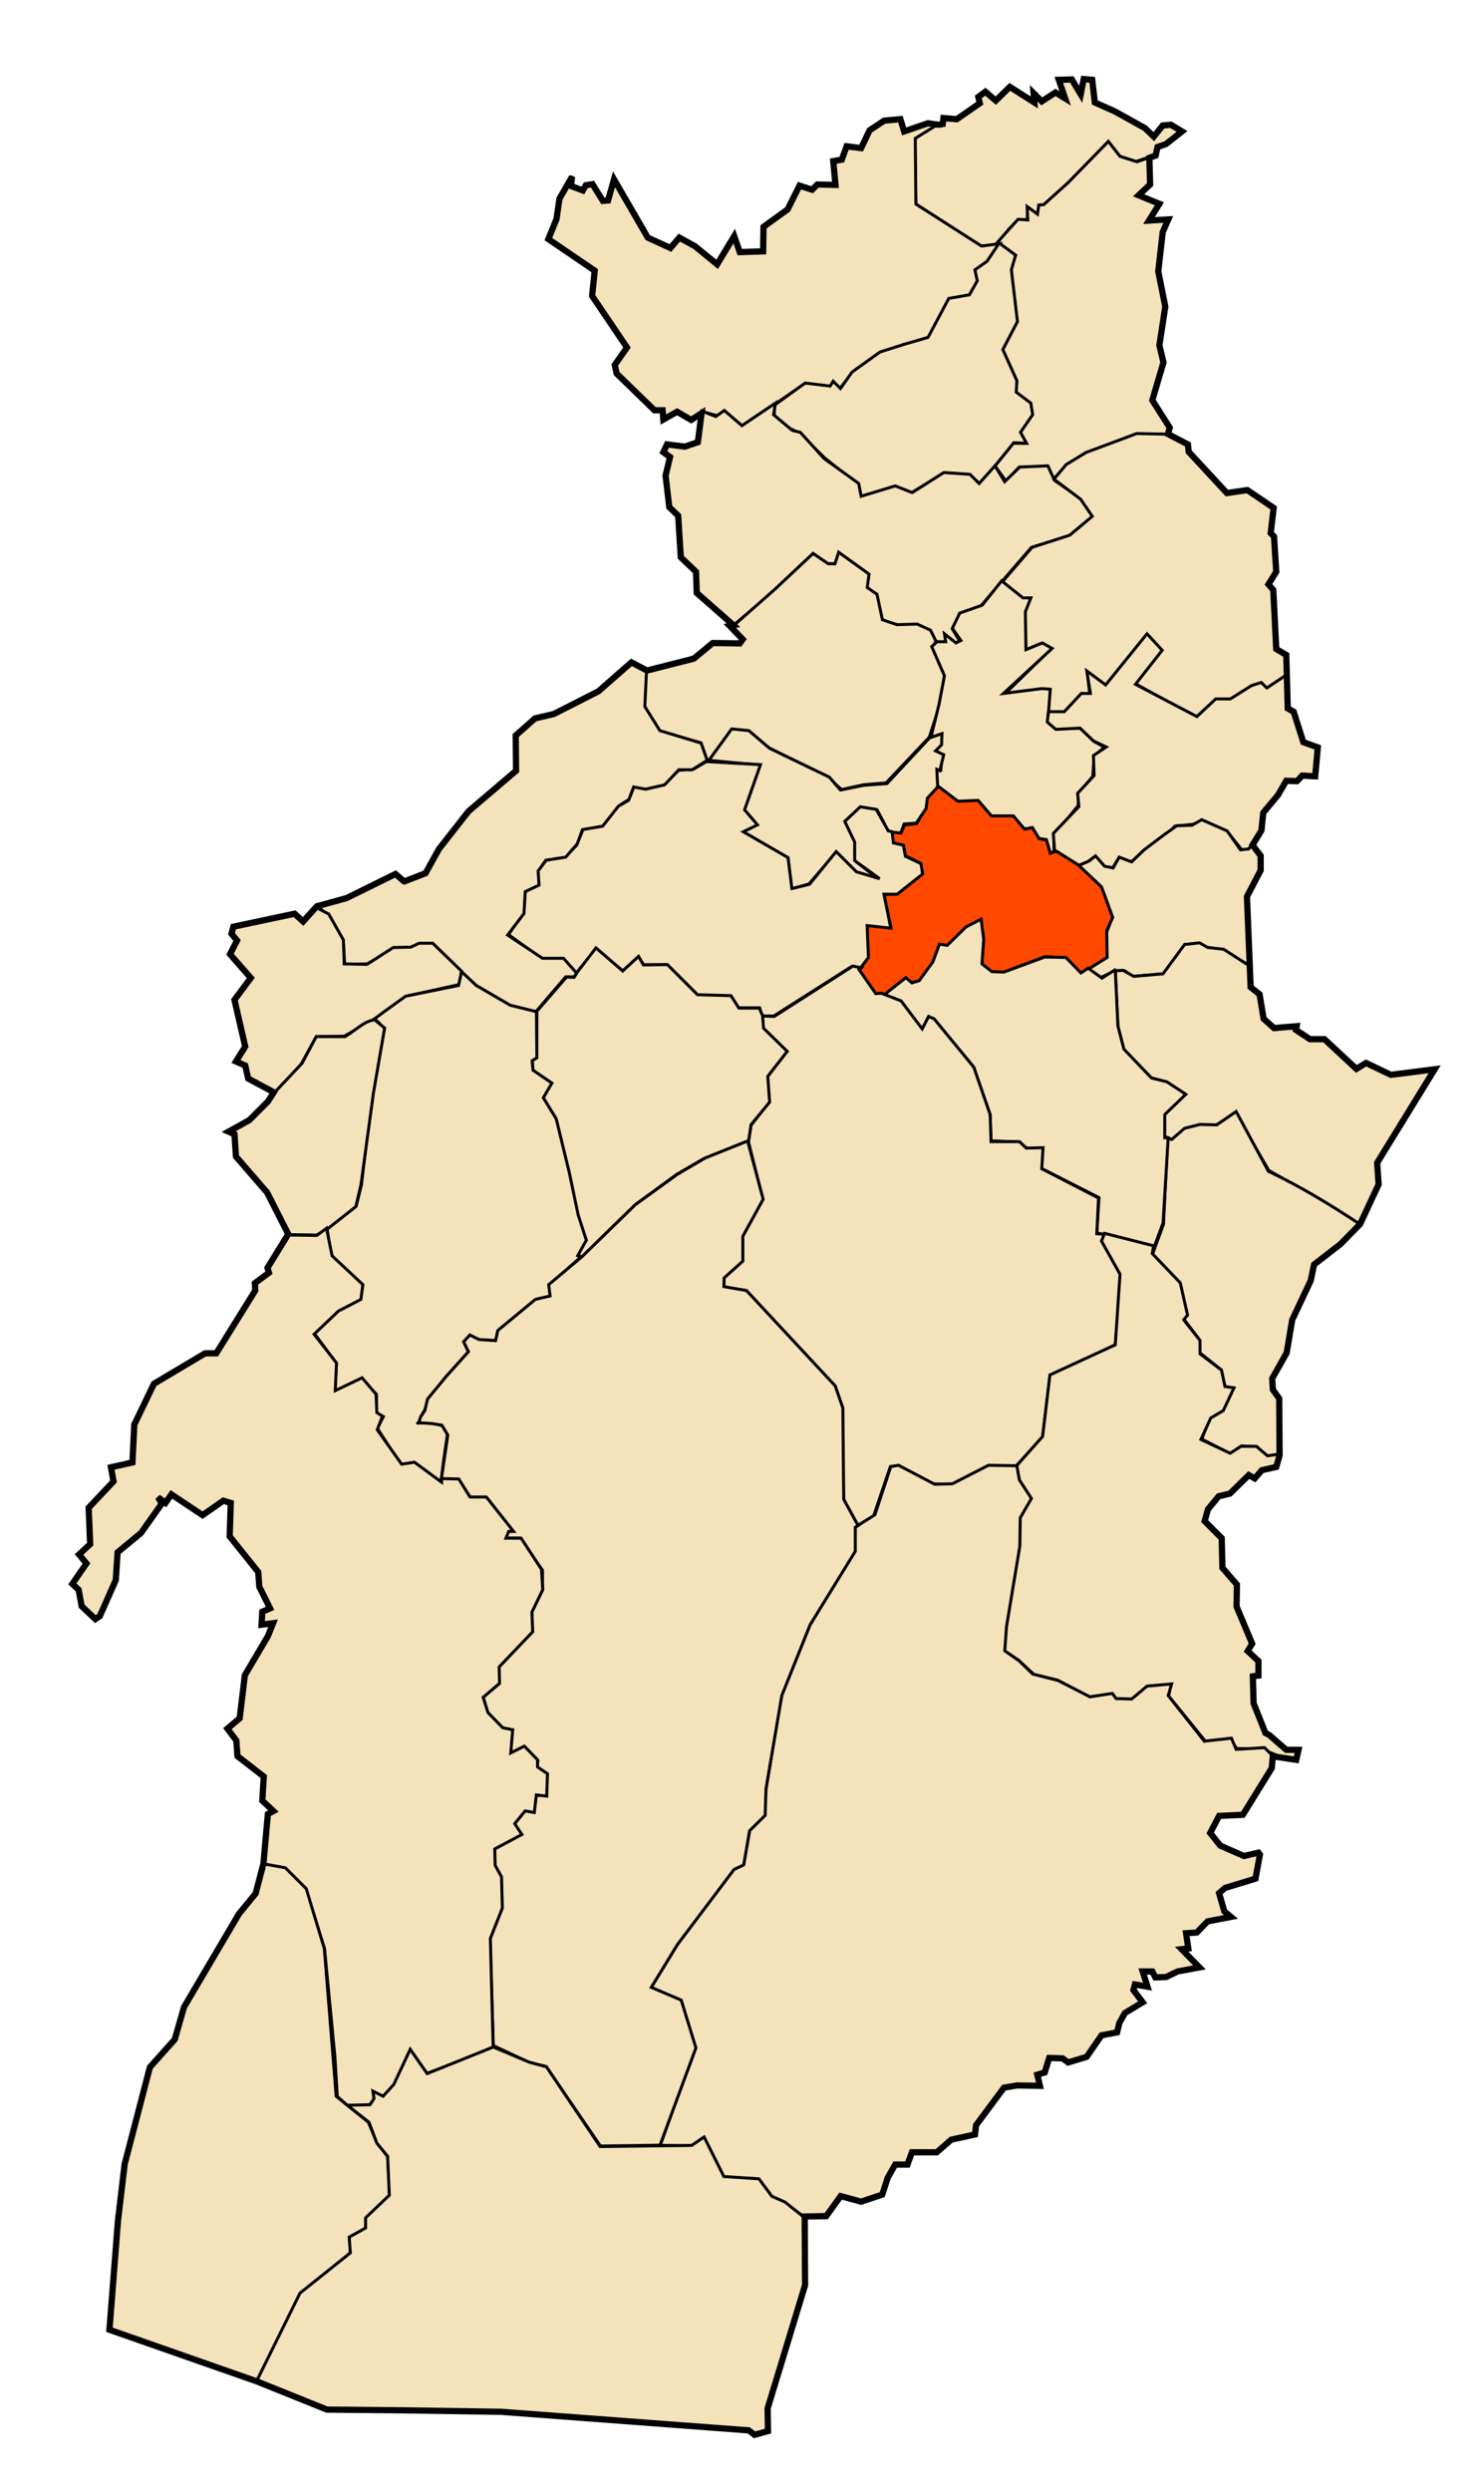
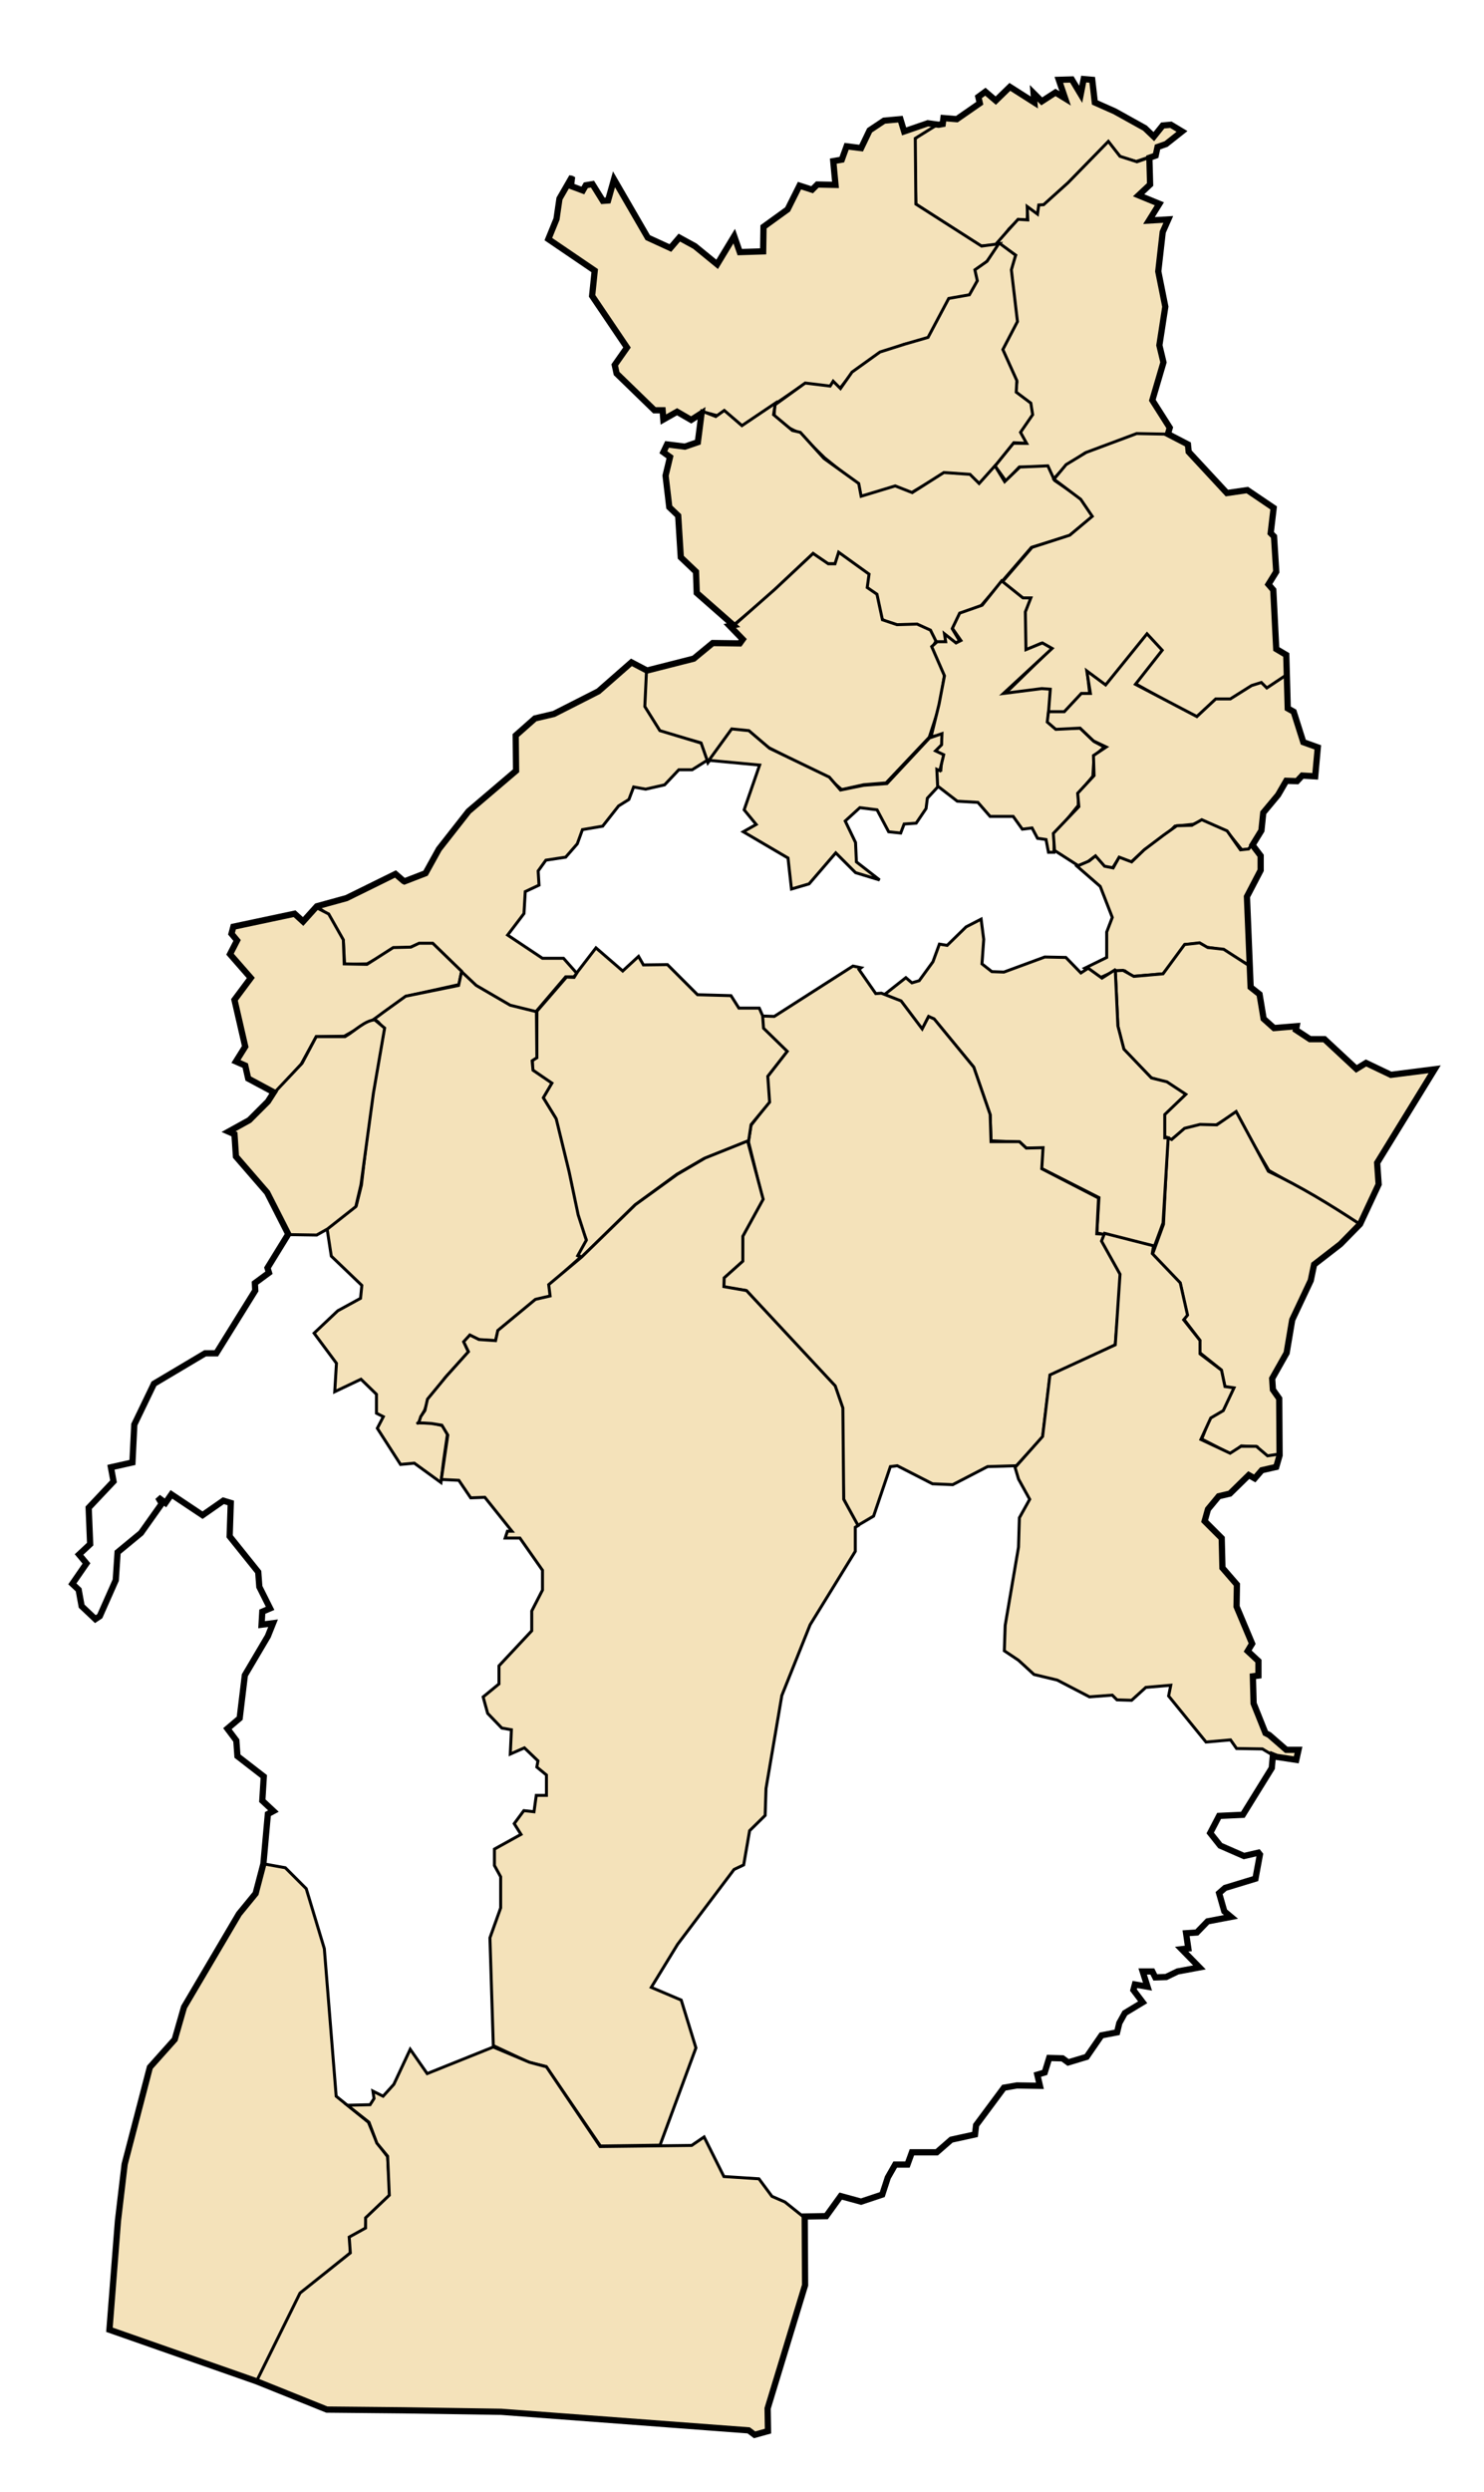
<svg xmlns="http://www.w3.org/2000/svg" xmlns:ns1="http://www.inkscape.org/namespaces/inkscape" xmlns:ns2="http://sodipodi.sourceforge.net/DTD/sodipodi-0.dtd" id="svg2" version="1.1" ns1:version="0.48.1 " width="500" height="839" ns2:docname="Dz - 12 - Stah Guentis.svg">
  <title id="title2995">Reda Kerbouche</title>
  <defs id="defs6" />
  <ns2:namedview pagecolor="#ffffff" bordercolor="#666666" borderopacity="1" objecttolerance="10" gridtolerance="10" guidetolerance="10" ns1:pageopacity="0" ns1:pageshadow="2" ns1:window-width="1280" ns1:window-height="750" id="namedview4" showgrid="false" ns1:zoom="0.70710678" ns1:cx="228.47328" ns1:cy="448.41324" ns1:window-x="-8" ns1:window-y="-8" ns1:window-maximized="1" ns1:current-layer="svg2" showguides="true" ns1:guide-bbox="true" />
  <path style="fill:#f4e2ba;stroke:#000000;stroke-width:1px;stroke-linecap:butt;stroke-linejoin:miter;stroke-opacity:1;fill-opacity:1" d="m 398.135,44.123 -5.738,4.508 -2.664,0.82 -0.205,2.664 -6.762,2.254 -5.328,-1.639 -4.098,-4.918 -13.32,13.73 -8.402,7.582 -1.434,0 -0.615,3.279 -3.279,-2.459 -0.205,4.098 -3.074,0 -3.074,3.074 -4.098,5.328 -5.533,0.41 -21.722,-14.14 -0.41,-21.927 5.533,-4.303 3.893,-0.615 0.205,-1.844 4.713,0.205 4.098,-2.869 3.279,-2.664 -0.41,-1.844 2.459,-1.844 3.484,2.869 4.918,-4.303 7.992,4.918 -0.205,-2.869 3.074,2.664 4.098,-2.869 3.279,1.639 -2.049,-6.148 4.508,0 3.074,4.713 1.025,-4.713 3.074,0.205 0.615,7.582 6.148,2.459 10.656,5.943 3.074,2.869 3.074,-3.689 2.664,-0.205 z" id="path2987" ns1:connector-curvature="0" />
  <path style="fill:#f4e2ba;stroke:#000000;stroke-width:1px;stroke-linecap:butt;stroke-linejoin:miter;stroke-opacity:1;fill-opacity:1" d="m 387.479,52.934 c 0,1.025 0,9.017 0,9.017 l -3.689,3.689 6.967,3.074 -3.689,5.533 6.762,-0.41 -1.844,4.508 -1.639,12.91 2.254,11.885 -1.639,13.115 1.025,5.943 -3.689,12.5 5.738,8.812 -0.615,2.869 -10.041,0 -9.426,3.279 -8.402,2.869 -6.353,4.303 -4.508,4.713 -1.844,-4.098 -9.426,-0.205 -4.508,4.713 -3.689,-5.123 6.148,-7.582 4.098,0 -1.639,-3.689 3.484,-6.353 -0.205,-3.074 -4.918,-4.098 0.41,-3.484 -4.918,-10.861 4.508,-9.221 -1.844,-18.033 1.844,-4.508 -6.148,-4.303 3.893,-4.406 3.074,-3.381 3.279,0.205 -0.205,-4.508 3.484,2.562 0.41,-3.074 1.639,-0.102 8.197,-7.377 13.627,-13.935 3.893,5.021 5.738,1.844 z" id="path2989" ns1:connector-curvature="0" />
  <path style="fill:#f4e2ba;stroke:#000000;stroke-width:1px;stroke-linecap:butt;stroke-linejoin:miter;stroke-opacity:1;fill-opacity:1" d="m 315.654,42.073 -3.176,-0.512 -8.094,2.869 -1.025,-4.098 -5.43,0.41 -5.021,3.176 -2.971,5.943 -5.021,-0.615 -1.332,4.201 -2.766,1.025 0.615,7.787 -6.353,-0.102 -1.742,1.844 -3.893,-1.23 -4.201,7.685 -8.094,5.943 -0.205,8.504 -7.787,0 -1.844,-5.123 -5.943,9.221 -7.582,-6.148 -4.918,-2.869 -2.869,3.484 -7.582,-3.279 -11.271,-19.467 -2.459,6.762 -1.639,0 -3.484,-5.328 -2.254,0.41 -1.025,1.434 -3.893,-1.434 0.41,-3.279 -4.098,7.787 -1.434,7.172 -2.459,6.148 11.68,8.402 3.893,2.664 -0.82,8.197 11.476,17.623 -3.893,5.533 0.41,2.869 12.5,12.5 3.074,0 0.615,3.074 4.303,-2.664 4.713,2.664 3.893,-2.664 5.328,1.434 2.049,-1.639 6.148,5.123 20.697,-14.14 9.017,0.82 0.82,-1.23 2.254,1.844 4.098,-5.123 9.836,-6.762 7.377,-2.869 9.017,-2.254 6.353,-12.91 7.172,-1.025 2.664,-5.738 -0.615,-2.869 3.689,-3.279 4.303,-5.943 -6.148,0.82 -22.131,-14.14 -0.205,-22.131 z" id="path2991" ns1:connector-curvature="0" />
  <path style="fill:#f4e2ba;stroke:#000000;stroke-width:1px;stroke-linecap:butt;stroke-linejoin:miter;stroke-opacity:1;fill-opacity:1" d="m 261.043,136.337 -0.205,3.689 5.123,4.098 3.279,1.639 8.607,8.402 11.476,9.221 0.615,3.689 4.713,-1.025 6.967,-2.049 5.533,1.844 11.066,-6.557 8.402,0.82 3.689,2.869 11.271,-13.935 4.303,0.205 -2.049,-3.689 4.098,-5.943 -0.615,-3.893 -4.918,-3.689 0.205,-3.893 -4.713,-10.451 4.918,-9.426 -2.049,-17.418 1.434,-4.918 -5.533,-4.098 -4.098,6.148 -4.098,2.869 0.82,3.689 -2.664,4.713 -6.967,1.23 -6.967,13.115 -7.787,2.254 -8.402,2.664 -9.426,6.762 -3.893,5.533 -2.459,-2.459 -1.025,1.639 -8.402,-1.025 z" id="path2993" ns1:connector-curvature="0" />
  <path style="fill:#f4e2ba;stroke:#000000;stroke-width:1px;stroke-linecap:butt;stroke-linejoin:miter;stroke-opacity:1;fill-opacity:1" d="m 290.141,167.075 -0.82,-4.303 -11.68,-8.402 -7.992,-8.812 -2.664,-0.615 -6.353,-5.328 0.615,-3.893 -11.271,7.582 -5.943,-5.123 -2.869,2.049 -4.713,-1.844 -1.434,10.656 -4.713,1.23 -5.533,-0.41 -1.434,2.459 2.254,1.639 -1.434,6.148 1.23,10.656 3.074,3.074 1.025,13.73 4.918,5.328 0.41,6.762 12.295,10.861 11.271,-9.426 15.574,-14.754 4.508,3.484 3.484,0 0.615,-3.279 9.836,7.582 -0.41,4.098 3.484,2.459 1.639,7.787 4.303,2.254 7.787,-0.205 4.303,1.844 1.23,3.689 3.893,0.41 0,-2.459 3.279,2.459 1.434,-0.615 -2.459,-4.098 2.664,-4.918 6.967,-2.869 17.008,-19.672 12.705,-3.893 7.992,-6.557 -3.893,-5.943 -9.017,-6.148 -2.254,-4.918 -9.426,0.41 -5.123,4.918 -3.279,-5.328 -5.328,5.943 -3.074,-3.074 -8.812,-0.615 -10.656,6.762 -5.738,-2.254 z" id="path2997" ns1:connector-curvature="0" />
  <path style="fill:#f4e2ba;stroke:#000000;stroke-width:1px;stroke-linecap:butt;stroke-linejoin:miter;stroke-opacity:1;fill-opacity:1" d="m 337.478,196.174 6.762,5.738 2.459,0 -1.639,4.303 0,12.91 5.533,-2.459 3.279,2.049 -15.164,14.754 5.123,-0.205 6.762,-1.025 3.074,0 -0.615,7.992 5.533,-0.41 5.533,-5.943 3.074,0 -0.82,-7.172 6.148,4.303 13.935,-17.213 4.713,5.123 -8.607,11.271 12.5,6.967 8.197,4.098 6.148,-5.533 5.533,0 6.557,-4.303 3.279,-1.434 2.254,2.254 6.148,-4.713 0.205,-6.762 -3.279,-2.049 -1.23,-20.082 -1.639,-1.639 2.869,-4.098 -0.615,-12.295 -1.23,-1.025 0.82,-8.607 -9.017,-5.943 -6.557,1.025 -12.91,-13.73 -0.205,-2.664 -6.967,-3.484 -10.451,-0.205 -17.008,6.353 -6.762,4.098 -4.098,4.918 9.017,6.762 3.893,5.738 -7.582,6.353 -12.705,4.098 z" id="path2999" ns1:connector-curvature="0" ns2:nodetypes="cccccccccccccccccccccccccccccccccccccccccccccccccc" />
  <path style="fill:#f4e2ba;stroke:#000000;stroke-width:1px;stroke-linecap:butt;stroke-linejoin:miter;stroke-opacity:1;fill-opacity:1" d="m 273.953,186.338 -12.91,12.09 -13.73,12.09 -1.434,0.41 4.098,4.508 -1.025,1.23 -9.221,0 -6.148,5.123 -15.984,4.303 -1.434,12.09 6.148,7.992 13.73,3.893 2.459,6.762 8.197,-10.861 5.738,0.615 6.557,5.123 20.082,10.246 4.508,3.893 7.377,-1.639 7.582,-0.615 14.549,-15.369 3.484,-10.656 1.639,-10.246 -3.893,-9.631 1.025,-1.844 -1.844,-3.689 -4.508,-2.049 -6.762,0.205 -4.918,-1.639 -1.844,-8.607 -3.279,-2.254 0.615,-4.508 -10.246,-7.377 -1.23,3.893 -2.254,0 z" id="path3001" ns1:connector-curvature="0" />
  <path style="fill:#f4e2ba;stroke:#000000;stroke-width:1px;stroke-linecap:butt;stroke-linejoin:miter;stroke-opacity:1;fill-opacity:1" d="m 355.101,286.954 0.205,-5.943 7.992,-9.836 0,-3.893 4.918,-5.943 0.41,-6.762 3.484,-3.074 -3.484,-1.844 -4.713,-4.508 -8.197,0 -2.664,-2.459 0.82,-10.656 -2.869,-0.205 -12.91,1.639 16.394,-15.164 -3.279,-1.844 -5.533,2.254 -0.205,-12.705 1.844,-4.713 -2.664,0 -7.172,-5.738 -6.557,8.197 -7.582,2.664 -2.459,5.123 2.869,4.098 -1.639,0.82 -3.893,-3.074 0.41,2.664 -2.869,0 -1.844,1.639 4.303,9.836 -1.844,9.631 -2.664,10.861 3.484,-0.615 0,3.074 -2.049,2.254 2.254,1.639 -0.41,4.918 -1.434,-0.205 -0.205,5.123 7.172,5.533 6.967,0.41 4.098,4.713 7.787,0 3.074,4.303 3.279,-0.41 1.844,3.484 2.869,0.41 0.82,4.303 z" id="path3003" ns1:connector-curvature="0" />
  <path style="fill:#f4e2ba;stroke:#000000;stroke-width:1px;stroke-linecap:butt;stroke-linejoin:miter;stroke-opacity:1;fill-opacity:1" d="m 433.586,227.117 0.205,11.476 2.254,1.434 3.074,9.836 5.123,1.844 -1.025,9.631 -4.508,-0.205 -1.844,1.844 -3.484,0 -2.664,4.303 -2.459,2.869 -2.664,3.689 -0.41,5.533 -4.508,6.557 -2.254,0.205 -5.123,-6.353 -2.664,-0.82 -5.738,-2.664 -2.869,1.23 -6.148,0.615 -3.279,3.279 -6.762,4.508 -4.713,4.303 -4.098,-1.434 -2.049,3.279 -2.664,0 -3.484,-3.689 -2.459,1.844 -3.074,1.23 -7.992,-5.123 -0.41,-5.738 8.607,-9.017 -0.41,-4.508 5.533,-5.943 -0.205,-6.762 4.303,-2.869 -4.303,-2.049 -4.508,-4.303 -8.197,0.41 -2.869,-2.459 0.41,-3.484 5.328,0 5.738,-6.148 3.074,0 -1.23,-7.582 6.353,4.713 13.935,-17.213 5.123,5.533 -9.017,11.476 20.697,10.861 6.353,-5.943 4.918,0 7.172,-4.508 3.279,-1.025 1.844,1.844 z" id="path3005" ns1:connector-curvature="0" />
  <path style="fill:#f4e2ba;stroke:#000000;stroke-width:1px;stroke-linecap:butt;stroke-linejoin:miter;stroke-opacity:1;fill-opacity:1" d="m 421.854,284.387 2.753,3.767 0.145,4.782 -4.492,8.839 1.014,23.474 -9.419,-5.506 -5.506,-0.869 -2.463,-1.304 -4.637,0.435 -2.318,3.623 -5.072,6.231 -10.288,0.869 -2.608,-1.884 -3.188,0 -5.072,2.318 -5.216,-3.188 7.39,-3.623 0,-8.549 1.884,-4.927 -4.057,-10.433 -7.825,-6.81 4.057,-1.739 2.174,-1.739 3.043,3.478 2.898,0.58 2.029,-3.623 4.202,1.594 4.202,-4.057 6.521,-4.927 4.492,-3.188 5.072,-0.145 3.333,-1.884 8.549,3.767 4.492,6.376 2.753,-0.29 z" id="path3007" ns1:connector-curvature="0" ns2:nodetypes="cccccccccccccccccccccccccccccccccccc" />
-   <path style="fill:#ff4800;stroke:#000000;stroke-width:1px;stroke-linecap:butt;stroke-linejoin:miter;stroke-opacity:1;fill-opacity:1" d="m 373.022,322.351 -8.839,5.506 -5.072,-5.216 -6.955,-0.58 -14.2,5.361 -3.912,0 -3.333,-2.753 0.58,-8.259 -1.159,-6.376 -4.492,2.174 -6.376,6.231 -2.608,-0.29 -2.463,6.231 -4.347,6.086 -3.188,0.29 -1.739,-1.304 -6.81,5.361 -3.333,-0.145 -5.216,-7.97 2.753,-4.347 -0.145,-11.012 7.97,0.725 -2.318,-10.868 4.637,-0.29 8.259,-6.665 -0.58,-3.623 -5.072,-2.463 -0.58,-3.333 -3.623,-1.014 -0.58,-3.912 3.333,0.435 1.159,-2.608 4.057,-0.435 3.043,-5.216 0.145,-3.478 4.057,-3.912 6.665,5.072 6.81,-0.29 4.492,5.216 7.39,0 3.767,4.492 2.608,-0.58 2.318,3.767 2.463,0.435 1.304,4.492 2.029,-0.725 7.39,4.637 7.825,7.39 3.767,10.288 -2.029,4.492 z" id="path3009" ns1:connector-curvature="0" />
  <path style="fill:#f4e2ba;stroke:#000000;stroke-width:1px;stroke-linecap:butt;stroke-linejoin:miter;stroke-opacity:1;fill-opacity:1" d="m 238.844,255.987 17.098,1.594 -5.216,15.07 4.057,4.927 -4.347,2.463 15.07,8.839 1.159,10.433 5.941,-1.739 8.984,-10.433 6.665,6.665 8.114,2.463 -7.825,-6.086 -0.29,-6.521 -3.478,-7.245 4.927,-4.492 5.796,0.725 3.912,7.39 4.057,0.435 1.159,-3.043 4.057,-0.29 3.333,-4.927 0.435,-3.478 3.478,-3.767 -0.29,-5.941 1.014,0.435 1.304,-5.361 -2.753,-1.304 2.029,-2.029 0.145,-3.767 -4.202,1.449 -14.345,15.36 -7.825,0.58 -7.825,1.594 -3.767,-4.347 -20.141,-9.708 -6.955,-5.941 -5.796,-0.58 z" id="path3011" ns1:connector-curvature="0" />
  <path style="fill:#f4e2ba;stroke:#000000;stroke-width:1px;stroke-linecap:butt;stroke-linejoin:miter;stroke-opacity:1;fill-opacity:1" d="m 420.839,325.104 0.435,7.245 3.043,2.318 1.304,8.259 3.623,3.188 7.39,-0.725 0,1.449 4.927,3.188 4.492,-0.29 11.157,10.288 2.898,-2.174 8.259,4.057 15.07,-1.739 -19.417,31.444 0.435,7.1 -6.231,13.476 -15.649,-9.563 -15.07,-8.549 -11.302,-19.272 -6.376,3.912 -5.216,0 -5.651,1.594 -4.202,3.333 -2.608,-0.869 0.145,-7.535 6.665,-6.665 -6.086,-4.202 -4.927,-1.449 -9.274,-9.274 -2.029,-8.114 -0.869,-18.692 2.608,-0.145 3.623,2.029 9.853,-0.869 7.245,-9.853 5.072,-0.58 2.753,1.594 5.361,0.58 z" id="path3013" ns1:connector-curvature="0" ns2:nodetypes="ccccccccccccccccccccccccccccccccccccccc" />
  <path style="fill:#f4e2ba;stroke:#000000;stroke-width:1px;stroke-linecap:butt;stroke-linejoin:miter;stroke-opacity:1;fill-opacity:1" d="m 458.224,412.19 c -9.971,-6.575 -20.125,-12.784 -30.864,-17.823 l -10.868,-20.141 -6.521,4.492 -5.651,-0.145 -5.216,1.304 -4.347,3.767 -1.304,-0.58 -1.449,29.125 -3.767,10.288 9.419,9.563 2.318,10.723 -1.159,1.304 5.506,7.245 -0.145,4.057 7.245,5.796 1.304,5.796 2.463,0.58 -2.898,6.955 -4.637,2.898 -2.753,7.1 9.853,5.072 3.478,-2.753 5.361,0.29 c 0,0 2.318,3.188 2.898,3.188 0.58,0 4.492,-0.29 4.492,-0.29 l 0.145,-18.982 -2.174,-2.898 -0.145,-4.347 4.782,-8.549 2.174,-11.012 5.941,-13.476 1.014,-5.072 9.274,-6.81 z" id="path3015" ns1:connector-curvature="0" ns2:nodetypes="ccccccccccccccccccccccccscccccccccc" />
  <path style="fill:#f4e2ba;stroke:#000000;stroke-width:1px;stroke-linecap:butt;stroke-linejoin:miter;stroke-opacity:1;fill-opacity:1" d="m 297.674,335.103 7.535,-5.941 2.029,1.739 2.463,-0.725 4.637,-6.376 2.174,-5.941 2.608,0.435 6.376,-6.231 5.072,-2.608 0.869,6.81 -0.58,8.259 3.333,2.608 4.057,0.145 13.766,-5.072 7.1,0.145 5.072,5.216 2.463,-1.594 4.637,3.333 4.347,-2.753 0.145,0.145 0.869,18.692 2.029,7.825 9.274,9.708 5.216,1.304 6.376,4.202 -7.1,6.81 0,7.825 1.159,0 -1.739,28.69 -2.898,7.825 -19.417,-4.492 0.725,-11.882 -19.417,-9.853 0.435,-6.81 -5.506,0 -2.174,-2.029 -9.708,-0.435 -0.29,-8.694 -5.651,-16.229 -13.476,-16.229 -1.739,-0.435 -2.029,4.057 -7.39,-8.984 z" id="path3017" ns1:connector-curvature="0" />
-   <path style="fill:#f4e2ba;stroke:#000000;stroke-width:1px;stroke-linecap:butt;stroke-linejoin:miter;stroke-opacity:1;fill-opacity:1" d="m 233.772,258.885 4.202,-2.463 18.258,1.014 -5.361,15.215 4.347,5.072 -4.782,2.318 15.07,8.694 1.304,10.433 5.941,-1.449 8.984,-11.012 6.81,6.81 7.825,2.318 -8.404,-6.086 0,-6.231 -3.333,-6.955 5.216,-4.927 5.361,0.869 4.057,7.245 1.304,0.29 0.435,3.767 3.333,0.725 0.725,3.767 5.216,2.463 0.58,3.478 -8.549,6.81 -4.492,0 2.318,11.447 -7.97,-0.869 0.435,10.723 -2.608,3.478 -3.043,-0.435 -26.227,16.664 -4.057,0 -0.725,-2.753 -7.245,0 -2.898,-3.767 -11.012,-0.435 -9.998,-10.288 -7.825,0 -2.029,-2.608 -5.072,4.637 -9.129,-7.245 -6.665,8.114 -4.492,-4.927 -6.955,0 -11.302,-8.114 4.927,-7.245 0.725,-7.245 4.057,-2.029 0.29,-5.072 2.753,-3.478 6.376,-1.159 3.767,-3.767 2.318,-5.651 6.086,-0.869 5.361,-6.521 3.767,-2.174 1.884,-4.637 4.492,0.725 5.941,-1.739 4.637,-4.492 z" id="path3019" ns1:connector-curvature="0" />
  <path style="fill:#f4e2ba;stroke:#000000;stroke-width:1px;stroke-linecap:butt;stroke-linejoin:miter;stroke-opacity:1;fill-opacity:1" d="m 217.833,225.702 -5.072,-2.463 -11.157,9.563 -14.78,7.39 -6.521,1.739 -6.665,6.086 0,11.447 -16.229,14.055 -9.563,12.461 -4.637,7.825 -7.1,3.043 -2.898,-2.463 -16.953,8.114 -9.419,2.753 3.767,2.753 5.072,8.694 0.435,8.114 7.535,-0.29 9.274,-5.072 5.506,-0.58 2.463,-1.014 4.637,0.145 9.853,9.274 4.782,4.927 11.012,6.231 9.274,2.318 10.143,-11.882 2.753,0 1.014,-1.159 -4.492,-5.072 -7.1,0 -11.737,-7.825 5.506,-7.245 0.435,-7.39 4.637,-2.174 -0.29,-4.782 2.608,-3.623 6.665,-1.014 3.912,-4.492 1.739,-4.782 6.81,-1.159 5.361,-6.81 3.478,-2.174 1.594,-4.202 4.057,0.725 6.376,-1.449 4.782,-5.072 4.492,0 5.072,-3.188 -2.029,-5.796 -13.91,-4.202 -5.072,-8.114 z" id="path3021" ns1:connector-curvature="0" ns2:nodetypes="ccccccccccccccccccccccccccccccccccccccccccccccccccccc" />
  <path style="fill:#f4e2ba;stroke:#000000;stroke-width:1px;stroke-linecap:butt;stroke-linejoin:miter;stroke-opacity:1;fill-opacity:1" d="m 251.45,434.505 -7.535,-1.159 0,-3.188 6.231,-5.651 0.145,-8.404 6.665,-12.461 -4.782,-19.272 0.869,-5.506 5.941,-7.68 -0.435,-8.694 6.521,-8.404 -8.114,-7.68 -0.29,-4.347 4.202,0.145 26.517,-16.953 2.753,0.58 -0.725,0.58 5.651,8.114 1.884,-0.145 6.665,2.608 7.1,9.419 2.174,-4.202 1.884,0.869 13.331,16.229 5.506,15.939 0.29,9.129 9.563,0 2.318,2.174 5.651,-0.145 -0.435,7.1 19.127,9.853 -0.58,12.027 2.608,0.145 -0.435,2.463 5.941,11.302 -1.884,23.474 -22.025,10.723 -2.463,20.431 -8.839,9.563 -9.708,0.29 -11.737,6.086 -6.81,-0.29 -11.882,-6.086 -2.318,0.29 -5.651,16.664 -5.651,3.333 -4.492,-9.129 -0.58,-31.009 -2.753,-7.1 z" id="path3023" ns1:connector-curvature="0" />
  <path style="fill:#f4e2ba;stroke:#000000;stroke-width:1px;stroke-linecap:butt;stroke-linejoin:miter;stroke-opacity:1;fill-opacity:1" d="m 257.252,346.176 -0.307,-4.201 -1.127,-2.562 -6.865,0 -2.664,-4.201 -11.271,-0.307 -10.144,-10.144 -8.094,0.102 -1.639,-2.869 -5.328,4.918 -9.017,-7.787 -6.148,7.992 -1.23,1.947 -2.562,-0.102 -9.939,11.476 -0.102,15.676 -1.434,0.717 0,3.381 6.148,4.508 -2.562,4.816 4.098,6.66 5.43,22.234 2.152,11.373 2.869,7.582 -2.971,5.123 1.434,0.717 17.931,-17.521 14.14,-10.349 9.017,-5.225 15.164,-6.045 0.82,-5.43 6.25,-7.582 -0.615,-8.709 6.557,-8.402 z" id="path3025" ns1:connector-curvature="0" />
  <path style="fill:#f4e2ba;stroke:#000000;stroke-width:1px;stroke-linecap:butt;stroke-linejoin:miter;stroke-opacity:1;fill-opacity:1" d="m 106.259,305.398 -4.347,5.072 -2.753,-2.753 -4.927,1.014 -15.649,3.188 -0.435,2.463 1.739,2.174 -2.318,4.782 6.955,7.97 -5.506,7.535 3.478,15.649 -2.753,4.927 2.753,1.304 1.014,4.347 8.984,5.072 8.984,-9.853 5.072,-9.274 9.419,-0.145 11.737,-6.665 9.274,-6.81 13.766,-3.043 3.912,-0.869 0.869,-4.492 -9.708,-9.419 -4.637,0 -2.753,1.304 -5.941,0.145 -8.839,5.651 -7.68,-0.145 -0.29,-8.114 -4.927,-8.694 z" id="path3027" ns1:connector-curvature="0" />
  <path style="fill:#f4e2ba;stroke:#000000;stroke-width:1px;stroke-linecap:butt;stroke-linejoin:miter;stroke-opacity:1;fill-opacity:1" d="m 126.111,343.072 3.333,-2.463 7.245,-5.216 17.823,-3.623 1.014,-4.637 4.927,4.637 11.447,6.665 8.839,2.174 0.145,15.504 -1.594,1.014 0.29,3.188 6.376,4.347 -2.898,4.927 4.347,7.1 4.347,17.823 3.043,14.49 2.753,8.549 -2.898,5.216 1.014,0.435 -10.578,9.419 0.435,3.912 -4.927,1.014 -12.751,10.433 -0.869,3.333 -5.216,-0.145 -3.478,-1.594 -1.884,2.463 1.449,3.188 -7.825,8.549 -5.796,7.825 -1.159,3.188 -1.159,2.029 -0.58,2.174 4.347,0.145 3.478,0.869 1.594,2.898 -1.304,8.984 -0.869,7.245 -8.984,-6.521 -4.637,0.435 -7.825,-12.172 2.029,-3.912 -2.318,-1.159 0,-6.376 -5.216,-5.072 -8.839,4.202 0.58,-9.563 -7.535,-10.143 7.97,-7.535 7.68,-4.202 0.435,-4.347 -10.288,-9.853 -1.449,-9.419 9.853,-7.535 1.739,-6.955 3.767,-32.458 3.043,-15.215 0.869,-4.927 -2.029,-2.318 z" id="path3029" ns1:connector-curvature="0" ns2:nodetypes="cccccccccccccccccccccccccccccccccccccccccccccccccccccccccccc" />
  <path style="fill:#f4e2ba;stroke:#000000;stroke-width:1px;stroke-linecap:butt;stroke-linejoin:miter;stroke-opacity:1;fill-opacity:1" d="m 126.256,343.362 3.333,2.753 -3.767,21.88 -4.202,30.864 -1.739,7.39 -9.563,7.535 -3.623,2.029 -9.419,-0.145 -7.245,-14.2 -10.433,-12.027 -0.725,-7.535 -1.739,-0.869 7.1,-4.057 5.941,-6.231 1.739,-2.318 9.853,-10.433 4.782,-8.984 9.708,0 c 3.333,-1.945 6.665,-5.43 9.998,-5.651 z" id="path3031" ns1:connector-curvature="0" ns2:nodetypes="ccccccccccccccccccc" />
  <path style="fill:#f4e2ba;stroke:#000000;stroke-width:1px;stroke-linecap:butt;stroke-linejoin:miter;stroke-opacity:1;fill-opacity:1" d="m 372.153,415.233 16.519,4.202 -0.435,2.608 9.419,9.853 2.463,10.868 -1.304,1.594 5.506,6.955 0,4.492 7.245,5.506 1.159,5.506 3.043,0.435 -3.623,7.68 -4.202,2.463 -3.333,7.245 9.853,4.637 3.623,-2.318 5.216,0 3.767,3.188 3.767,-0.58 -0.725,4.782 -4.637,0.435 -2.463,2.898 -2.174,-1.159 -6.521,6.376 -3.912,0.869 -3.333,4.347 -0.725,4.057 5.361,5.651 0.145,10.143 5.072,5.651 -0.145,7.39 5.361,12.896 -1.884,2.029 3.912,3.333 -0.435,4.782 -1.594,0.435 0.29,9.129 c 0,0 3.478,9.853 4.057,9.853 0.58,0 6.955,5.651 6.955,5.651 l 3.912,0 -0.435,3.623 -7.245,-1.304 -4.347,-2.608 -8.694,-0.145 -2.029,-2.898 -8.259,0.725 -12.606,-15.504 0.725,-3.623 -8.404,0.725 -4.782,4.347 -4.927,-0.145 -1.594,-1.594 -7.68,0.58 -10.868,-5.651 -7.825,-1.884 -5.216,-4.782 -4.782,-3.188 0.29,-8.549 4.492,-26.372 0.29,-9.853 3.478,-6.231 -3.767,-6.81 -1.159,-3.912 9.274,-10.433 2.463,-20.721 22.025,-10.143 1.594,-23.764 -6.231,-11.157 z" id="path3033" ns1:connector-curvature="0" />
-   <path style="fill:#f4e2ba;stroke:#000000;stroke-width:1px;stroke-linecap:butt;stroke-linejoin:miter;stroke-opacity:1;fill-opacity:1" d="m 288.11,514.2 6.665,-4.202 5.361,-16.229 2.608,-0.435 12.172,6.376 5.941,-0.145 12.172,-6.231 9.563,0.145 0.869,4.782 4.057,6.231 -3.767,6.521 -0.145,9.563 -4.492,27.096 -0.58,8.114 4.782,3.333 4.637,4.492 8.549,2.174 10.723,5.506 7.535,-1.159 1.304,1.739 5.216,0.145 5.216,-4.347 8.259,-0.725 -1.159,3.912 12.172,15.36 9.129,-1.014 1.594,3.767 9.563,-0.58 2.753,2.753 -0.29,3.912 -9.853,15.939 -7.68,0.58 -3.333,5.506 3.623,4.492 7.97,3.333 4.637,-1.159 0.58,0.58 -0.58,3.188 -1.014,4.927 -10.288,3.188 -1.884,1.884 1.739,5.941 2.318,2.029 -7.825,1.159 -3.333,3.912 -4.057,0.29 0.725,5.216 -1.884,0 5.941,6.376 -7.68,1.449 -3.623,1.594 -3.767,0.145 -0.869,-1.739 -3.478,-0.145 1.884,5.072 -4.492,-0.435 -0.435,1.739 3.188,4.057 -6.231,3.767 -1.739,3.333 -0.58,2.898 -5.506,1.014 -4.927,7.39 -6.086,1.594 -2.318,-1.159 -4.492,0.145 -1.159,4.492 -2.608,0.869 1.014,3.912 -7.1,-0.29 -4.927,0.869 -9.419,12.317 -0.435,3.333 -8.114,1.739 c 0,0 -4.202,4.202 -5.072,4.202 -0.869,0 -8.114,0.145 -8.114,0.145 l -1.304,4.057 -4.637,0 -1.884,4.057 -2.059,5.983 -7.408,2.286 -6.617,-1.604 -4.927,6.521 -7.68,0.145 -6.521,-4.637 -4.492,-1.449 -4.347,-6.086 -11.737,-1.159 -6.521,-12.751 -4.057,2.463 -10.578,-0.29 11.737,-33.037 -4.782,-15.649 -9.998,-4.492 8.839,-14.49 19.127,-25.503 3.188,-1.449 2.029,-11.592 4.927,-5.072 0.435,-7.825 5.361,-32.458 9.563,-23.619 15.215,-24.923 z" id="path3035" ns1:connector-curvature="0" ns2:nodetypes="ccccccccccccccccccccccccccccccccccccccccccccccccccccccccccccccccccccccccccsccccccccccccccccccccccccccccc" />
  <path style="fill:#f4e2ba;stroke:#000000;stroke-width:1px;stroke-linecap:butt;stroke-linejoin:miter;stroke-opacity:1;fill-opacity:1" d="m 148.689,498.108 2.19,-14.948 -1.999,-3.332 -3.523,-0.571 c 0,0 -5.046,-0.381 -4.665,-0.095 0.381,0.286 1.047,-2.19 1.047,-2.19 l 1.428,-2.095 0.857,-3.808 6.284,-7.617 7.521,-8.378 -1.619,-3.332 2.095,-2.285 3.047,1.523 5.617,0.381 0.762,-3.428 12.663,-10.473 4.951,-1.143 -0.476,-3.808 11.139,-9.33 18.09,-17.614 14.091,-10.187 9.426,-5.522 14.281,-5.712 5.236,19.613 -6.855,12.472 0,8.378 -6.284,5.617 -0.095,2.951 7.617,1.333 29.895,32.085 2.571,7.426 0.286,30.752 4.856,8.854 -0.952,0.571 0,8.093 -15.233,24.754 -9.521,23.802 -5.332,31.324 -0.286,9.045 -5.236,5.141 -1.999,11.52 -3.237,1.523 -19.042,25.23 -8.854,14.472 10.092,4.284 4.951,16.09 -12.091,32.752 -20.089,0.286 -18.28,-26.754 -5.808,-1.428 -11.996,-5.617 -1.143,-36.274 3.618,-10.092 0,-10.473 -2.095,-3.808 0,-5.522 8.95,-4.951 -2.285,-3.618 3.237,-4.38 3.427,0.381 0.762,-5.522 3.428,0 0,-6.855 -3.237,-2.666 0.381,-2.095 -4.57,-4.38 -4.76,2.095 0.381,-8.188 -3.237,-0.571 -4.76,-4.951 -0.952,-3.427 -0.571,-2.095 5.332,-4.38 0,-6.093 11.044,-11.806 0,-6.665 3.618,-7.045 0,-6.665 -7.617,-10.854 -4.951,0 0.762,-2.285 1.523,0 -9.14,-11.425 -4.76,0.19 -3.999,-5.903 c 0,0 -3.07,-0.167 -5.903,-0.286 z" id="path3008" ns1:connector-curvature="0" ns2:nodetypes="ccccscccccccccccccccccccccccccccccccccccccccccccccccccccccccccccccccccccccccccccccccccc" />
-   <path style="fill:#f4e2ba;stroke:#000000;stroke-width:1px;stroke-linecap:butt;stroke-linejoin:miter;stroke-opacity:1;fill-opacity:1" d="m 96.81,415.811 9.964,0.135 3.231,-2.424 1.885,9.29 10.368,9.694 -0.673,4.982 -7.54,3.905 -8.213,7.809 7.54,9.694 -0.404,9.29 9.021,-4.309 4.713,5.52 0.269,6.194 1.885,1.212 -1.75,4.578 8.213,11.579 4.309,-0.673 9.156,6.732 0,-1.212 5.79,0.135 3.77,6.059 5.52,0 9.156,11.579 -1.616,0 -0.943,2.289 5.117,0 6.867,10.502 0.404,6.867 -3.635,7.54 0.269,6.598 -11.31,11.849 0.135,5.52 -5.52,4.713 1.616,5.117 4.982,5.117 3.366,0.673 -0.673,7.809 4.578,-2.289 4.443,4.578 0,2.424 3.366,2.289 -0.269,7.54 -3.501,-0.404 -0.673,5.924 -3.097,-0.539 -3.501,4.309 2.424,3.635 -9.156,4.847 0.135,5.52 2.154,3.905 0.269,10.502 -4.039,10.233 0.943,36.489 -7.944,3.635 -14.676,5.386 -5.251,-7.675 -5.386,11.714 -4.039,3.905 -2.962,-1.481 0,2.289 -1.346,1.75 -7.271,0.404 -3.635,-3.231 -0.808,-13.33 -3.501,-36.489 -6.328,-19.927 -7.271,-7.136 -7.136,-1.212 1.616,-16.831 1.616,-1.346 -3.366,-3.231 0.269,-8.348 -8.887,-6.732 0,-4.982 -3.097,-4.174 3.77,-3.501 2.154,-14.272 7.405,-13.464 1.75,-4.309 -3.905,0.135 0.673,-4.039 2.154,-0.943 -3.366,-7.405 -0.404,-5.251 -9.694,-11.849 0.269,-11.31 -2.154,-0.539 -7.136,4.713 -10.502,-7.002 -2.02,2.558 -2.693,-1.481 1.481,2.02 -7.002,9.425 -7.809,7.405 -0.808,9.156 -5.386,11.983 -1.616,1.077 -4.309,-4.578 -1.077,-5.386 -2.154,-2.02 4.578,-7.002 -2.154,-2.693 3.366,-3.635 -0.269,-12.118 8.079,-8.887 -0.539,-4.847 7.002,-1.616 0.808,-12.657 6.463,-13.734 17.235,-10.233 3.77,-0.269 13.195,-21.005 0.269,-2.693 4.309,-3.501 -0.269,-1.346 z" id="path3010" ns1:connector-curvature="0" />
  <path style="fill:#f4e2ba;stroke:#000000;stroke-width:1px;stroke-linecap:butt;stroke-linejoin:miter;stroke-opacity:1;fill-opacity:1" d="m 88.708,627.496 7.426,1.333 7.045,7.045 6.093,20.184 3.999,49.699 10.854,8.759 2.856,6.855 3.618,4.76 0.762,12.948 -7.997,8.188 -0.19,3.047 -4.951,3.237 -0.19,4.951 -6.284,5.141 -10.473,8.569 -14.472,29.705 -49.889,-17.518 2.856,-36.941 2.095,-18.47 8.759,-32.942 8.378,-9.521 2.856,-10.473 6.665,-10.473 11.806,-20.755 5.713,-7.426 z" id="path3012" ns1:connector-curvature="0" />
  <path style="fill:#f4e2ba;stroke:#000000;stroke-width:1px;stroke-linecap:butt;stroke-linejoin:miter;stroke-opacity:1;fill-opacity:1" d="m 86.423,801.727 14.662,-29.705 16.947,-13.52 -0.381,-5.332 5.522,-3.047 0,-3.428 7.997,-7.617 -0.571,-13.139 -3.618,-4.38 -2.666,-7.045 -7.236,-5.713 7.617,-0.19 1.333,-2.095 -0.381,-2.475 3.428,1.714 3.618,-3.999 5.522,-11.806 5.713,8.188 22.279,-8.95 12.187,5.141 5.713,1.523 18.09,26.849 30.847,-0.381 4.189,-2.856 6.665,13.329 11.806,0.762 4.38,5.903 4.38,1.904 6.665,5.332 0,14.852 0.19,7.997 -12.758,41.511 0.19,7.426 -4.38,1.143 -2.095,-1.333 -84.164,-6.284 -57.887,-0.762 z" id="path3014" ns1:connector-curvature="0" />
  <path style="fill:none;stroke:#000000;stroke-width:2.1;stroke-linecap:butt;stroke-linejoin:miter;stroke-opacity:1;stroke-miterlimit:4;stroke-dasharray:none" d="m 188.5,66.875 4.25,-7.375 -0.375,3.125 4,1.5 1,-1.75 2.25,-0.375 3.5,5.625 1.75,-0.125 2,-7.125 11.375,19.625 7.625,3.5 3,-3.5 5.25,2.875 7.5,6.125 5.75,-9.5 1.875,5.375 7.875,-0.25 0.125,-8.25 8.125,-5.875 4,-8 4.25,1.375 1.75,-1.75 6.125,0.125 -0.75,-8 2.875,-0.5 1.625,-4.5 4.875,0.625 2.875,-6 4.875,-3.25 5.5,-0.5 1.25,4.125 8,-2.75 3.625,0.5 1.375,-0.25 0.25,-2 4.5,0.375 7.75,-5.375 -0.5,-2.125 2.375,-1.75 3.5,3 4.75,-4.625 8.25,5.25 -0.25,-3.125 2.75,2.75 4.625,-3 3.25,2 -2.125,-6.25 4.375,-0.125 3,5 1,-5.125 2.875,0.25 0.875,7.625 6.75,3 10.125,5.625 3,2.875 3,-3.75 2.75,-0.25 3.75,2.25 -5.375,4.25 -2.875,1 -0.625,2.875 -2.125,0.75 0.25,9 -3.875,3.625 7,2.875 -3.5,5.625 6.5,-0.375 -1.875,4.25 -1.5,13.25 2.375,11.875 -2,13 1.375,5.75 -3.75,12.75 5.875,9.25 -0.625,2.125 6.75,3.5 0.25,2.5 12.875,13.875 6.875,-1 8.875,6 -1,8.5 1.125,1.125 0.75,11.875 -2.625,4.25 1.625,1.875 1,19.875 3.375,2 0.5,18 2,1.125 3.25,10.25 4.875,1.75 -0.875,9.75 -4.375,-0.25 -1.75,1.875 -3.625,-0.125 -2.75,4.75 -5,6 -0.625,6 -3,4.875 2.75,3.625 0,4.875 -4.625,8.875 1.25,30.5 3,2.375 1.375,8.25 3.5,3.125 7.625,-0.625 -0.25,1.25 4.75,3.125 4.875,0 10.75,10 3.25,-2 8.375,4 14.75,-1.875 -19.375,31.5 0.5,7.25 -6.25,13.375 -6.625,6.75 -8.875,6.875 -1.125,5.375 -6.25,13.25 -1.875,11.125 -4.875,8.625 0.25,3.75 2.125,3 0.125,19.125 -1.125,3.875 -4.875,1.125 -2.375,2.75 -2,-1.125 -6.375,6.25 -3.75,0.875 -3.625,4.375 -1.125,4 5.75,5.75 0.25,10 4.875,5.625 -0.125,7.375 5.25,12.5 -1.5,2.5 3.625,3.375 0,4.875 -1.875,0.25 0.25,9.125 4,10 1.25,0.625 5.75,5 4.125,0 -0.75,3.375 -6.625,-1 -1.25,-0.5 -0.375,4.25 -9.75,15.75 -8,0.375 -3,5.75 3.375,4.25 8,3.5 4.875,-1.125 0.5,0.625 -1.5,8.125 -10.25,3.125 -2,1.75 1.75,6.125 2.25,1.875 -7.875,1.5 -3.625,3.75 -3.625,0.25 0.75,5.125 -2.25,0.25 6,6.125 -7.375,1.375 -3.875,1.875 -3.625,0.125 -1,-2 -3.25,0 1.625,5.125 -4.25,-0.75 -0.5,1.875 3.125,4.125 -6,3.625 -1.875,3.375 -0.75,3.125 -5.25,1 -5,7.25 -6.25,1.875 L 358,693 l -4.5,-0.125 -1.5,4.875 -2.5,0.75 0.875,3.75 -7.75,-0.125 -4.375,0.75 -9.375,12.625 -0.375,3.125 -8,1.75 -4.875,4.25 -8.375,0 -1.5,4.125 -4.125,0 -2.5,4.375 -1.875,5.75 -7.125,2.375 -6.875,-1.875 -4.875,6.75 -7.25,0.125 0.125,23.125 -12.625,41.5 0.125,7.625 -4.5,1.25 -2,-1.5 -83.375,-6.25 -33.25,-0.5 -25.5,-0.25 -23.625,-9.5 -49.625,-17.375 2.875,-36.75 2.25,-19 L 50.5,696 58.875,686.625 62,675.75 l 18.5,-31.375 5.625,-6.875 2.625,-10 1.5,-16.75 1.875,-1 -3.75,-3.5 0.5,-8.125 L 80,591.25 79.625,586 l -3,-4 4.125,-3.5 L 82.5,564 90.25,550.875 92,546.5 88.125,547 88.375,542.625 91,541.5 l -3.625,-7.25 -0.375,-5 -9.625,-12 0.375,-11.25 -2.5,-0.75 -7,4.875 -10.5,-7 -2,2.875 -2.5,-1.875 1.25,2.125 -7,9.875 -7.875,6.5 L 39,532 l -5.375,12.125 -1.5,1 -4.625,-4.375 -1,-5.5 -2.125,-2 4.75,-6.875 -2.5,-3 3.75,-3.5 -0.5,-12.25 8.375,-8.875 -0.875,-4.75 7.25,-1.625 0.625,-12.75 6.625,-13.75 17.25,-10.25 3.75,0 L 86,434.5 85.875,432 l 4.75,-3.5 -0.5,-1.625 7,-11.375 L 90,401.5 79.5,389.375 79,381.875 77,381 l 7,-3.875 6.25,-6.25 2,-3.125 -8.625,-4.625 -1,-4.375 -3.125,-1.375 3.125,-5 -3.625,-15.75 5.5,-7.375 -7,-8 2.375,-4.625 -1.875,-2.25 0.625,-2.375 20.625,-4.375 2.875,2.625 4.625,-5.125 10,-2.75 16.5,-8.125 2.75,2.375 0.25,0.125 7.125,-2.75 4.5,-8.125 10,-12.75 16,-13.625 -0.125,-11.875 6.5,-5.75 6.375,-1.5 15,-7.625 11.125,-9.75 5.25,2.75 15.75,-4 6.375,-5.25 9.125,0.125 1,-1.375 -4.375,-4.5 1.25,-0.25 -12.375,-10.875 -0.25,-7.125 -5.125,-4.875 -0.875,-14 -3,-2.875 -1.25,-10.625 1.5,-6.25 -2.25,-1.625 1.25,-2.625 6,0.75 4.375,-1.5 1.25,-9.75 -3.5,2.25 -4.75,-2.75 -4.625,2.625 -0.25,-3.125 -2.75,0 -12.75,-12.375 -0.625,-2.875 4.125,-5.875 -11.75,-17.375 0.875,-8.5 -15.625,-10.625 2.75,-6.75 z" id="path3016" ns1:connector-curvature="0" />
</svg>